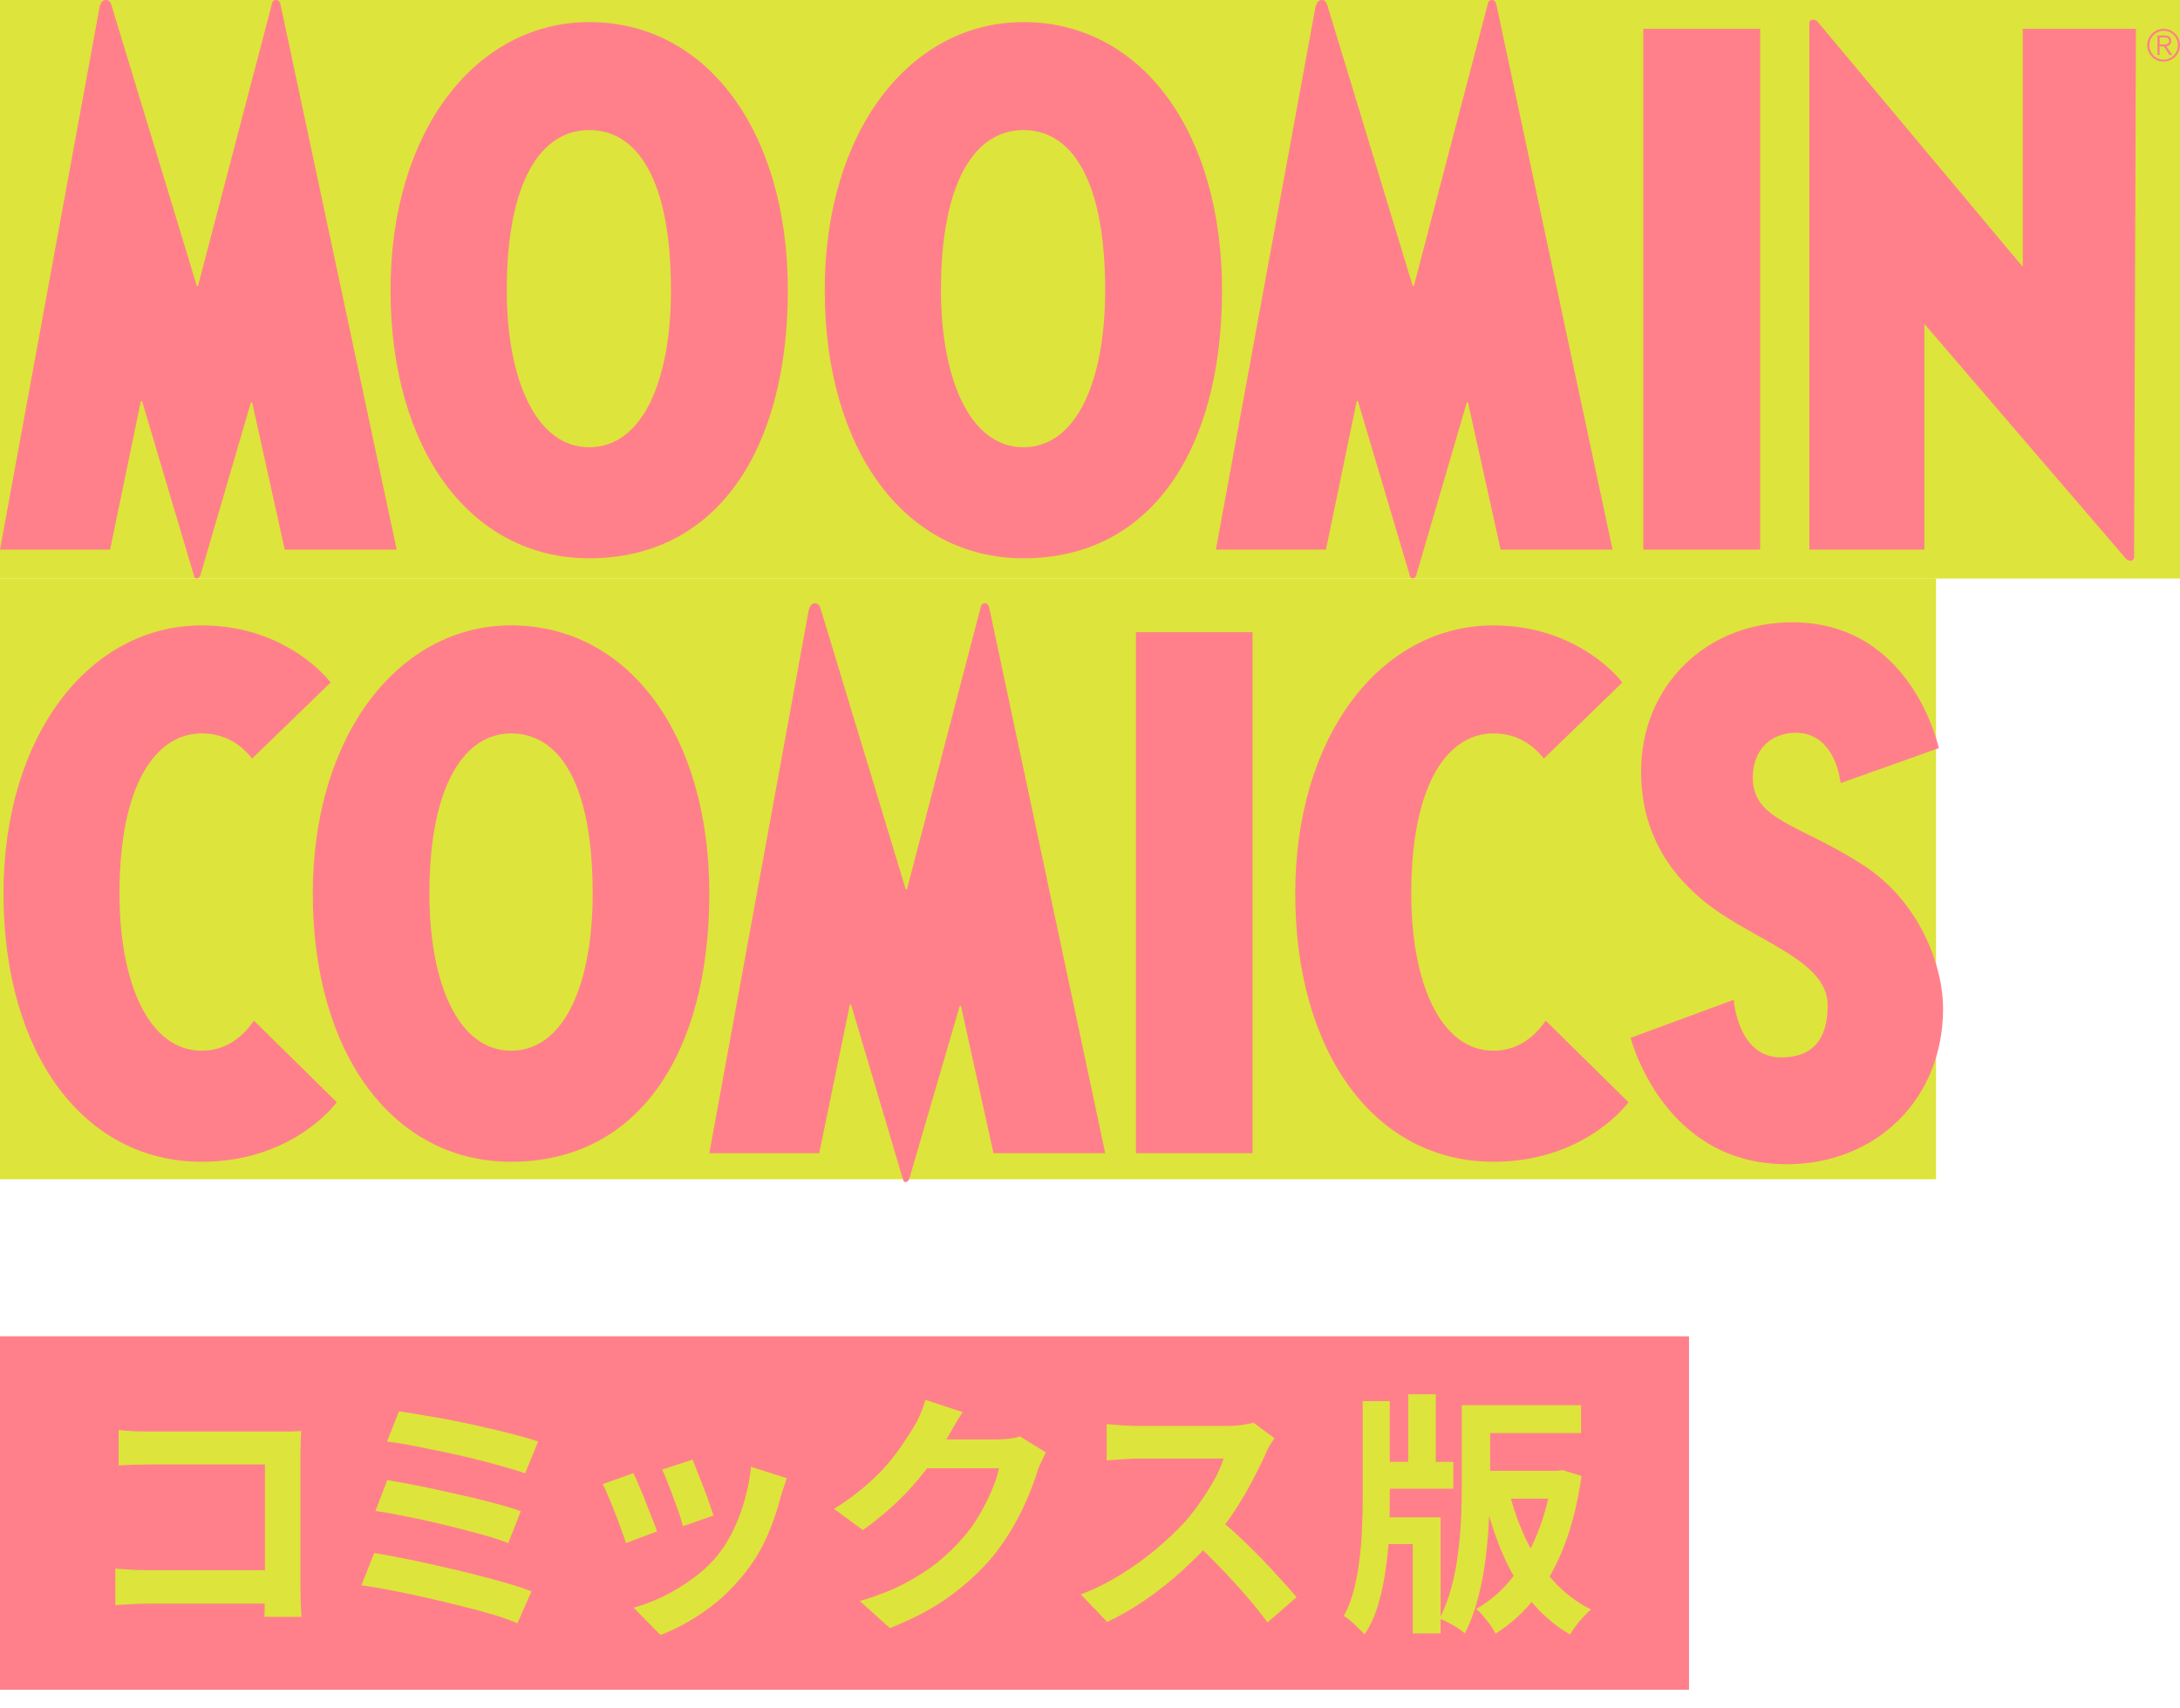
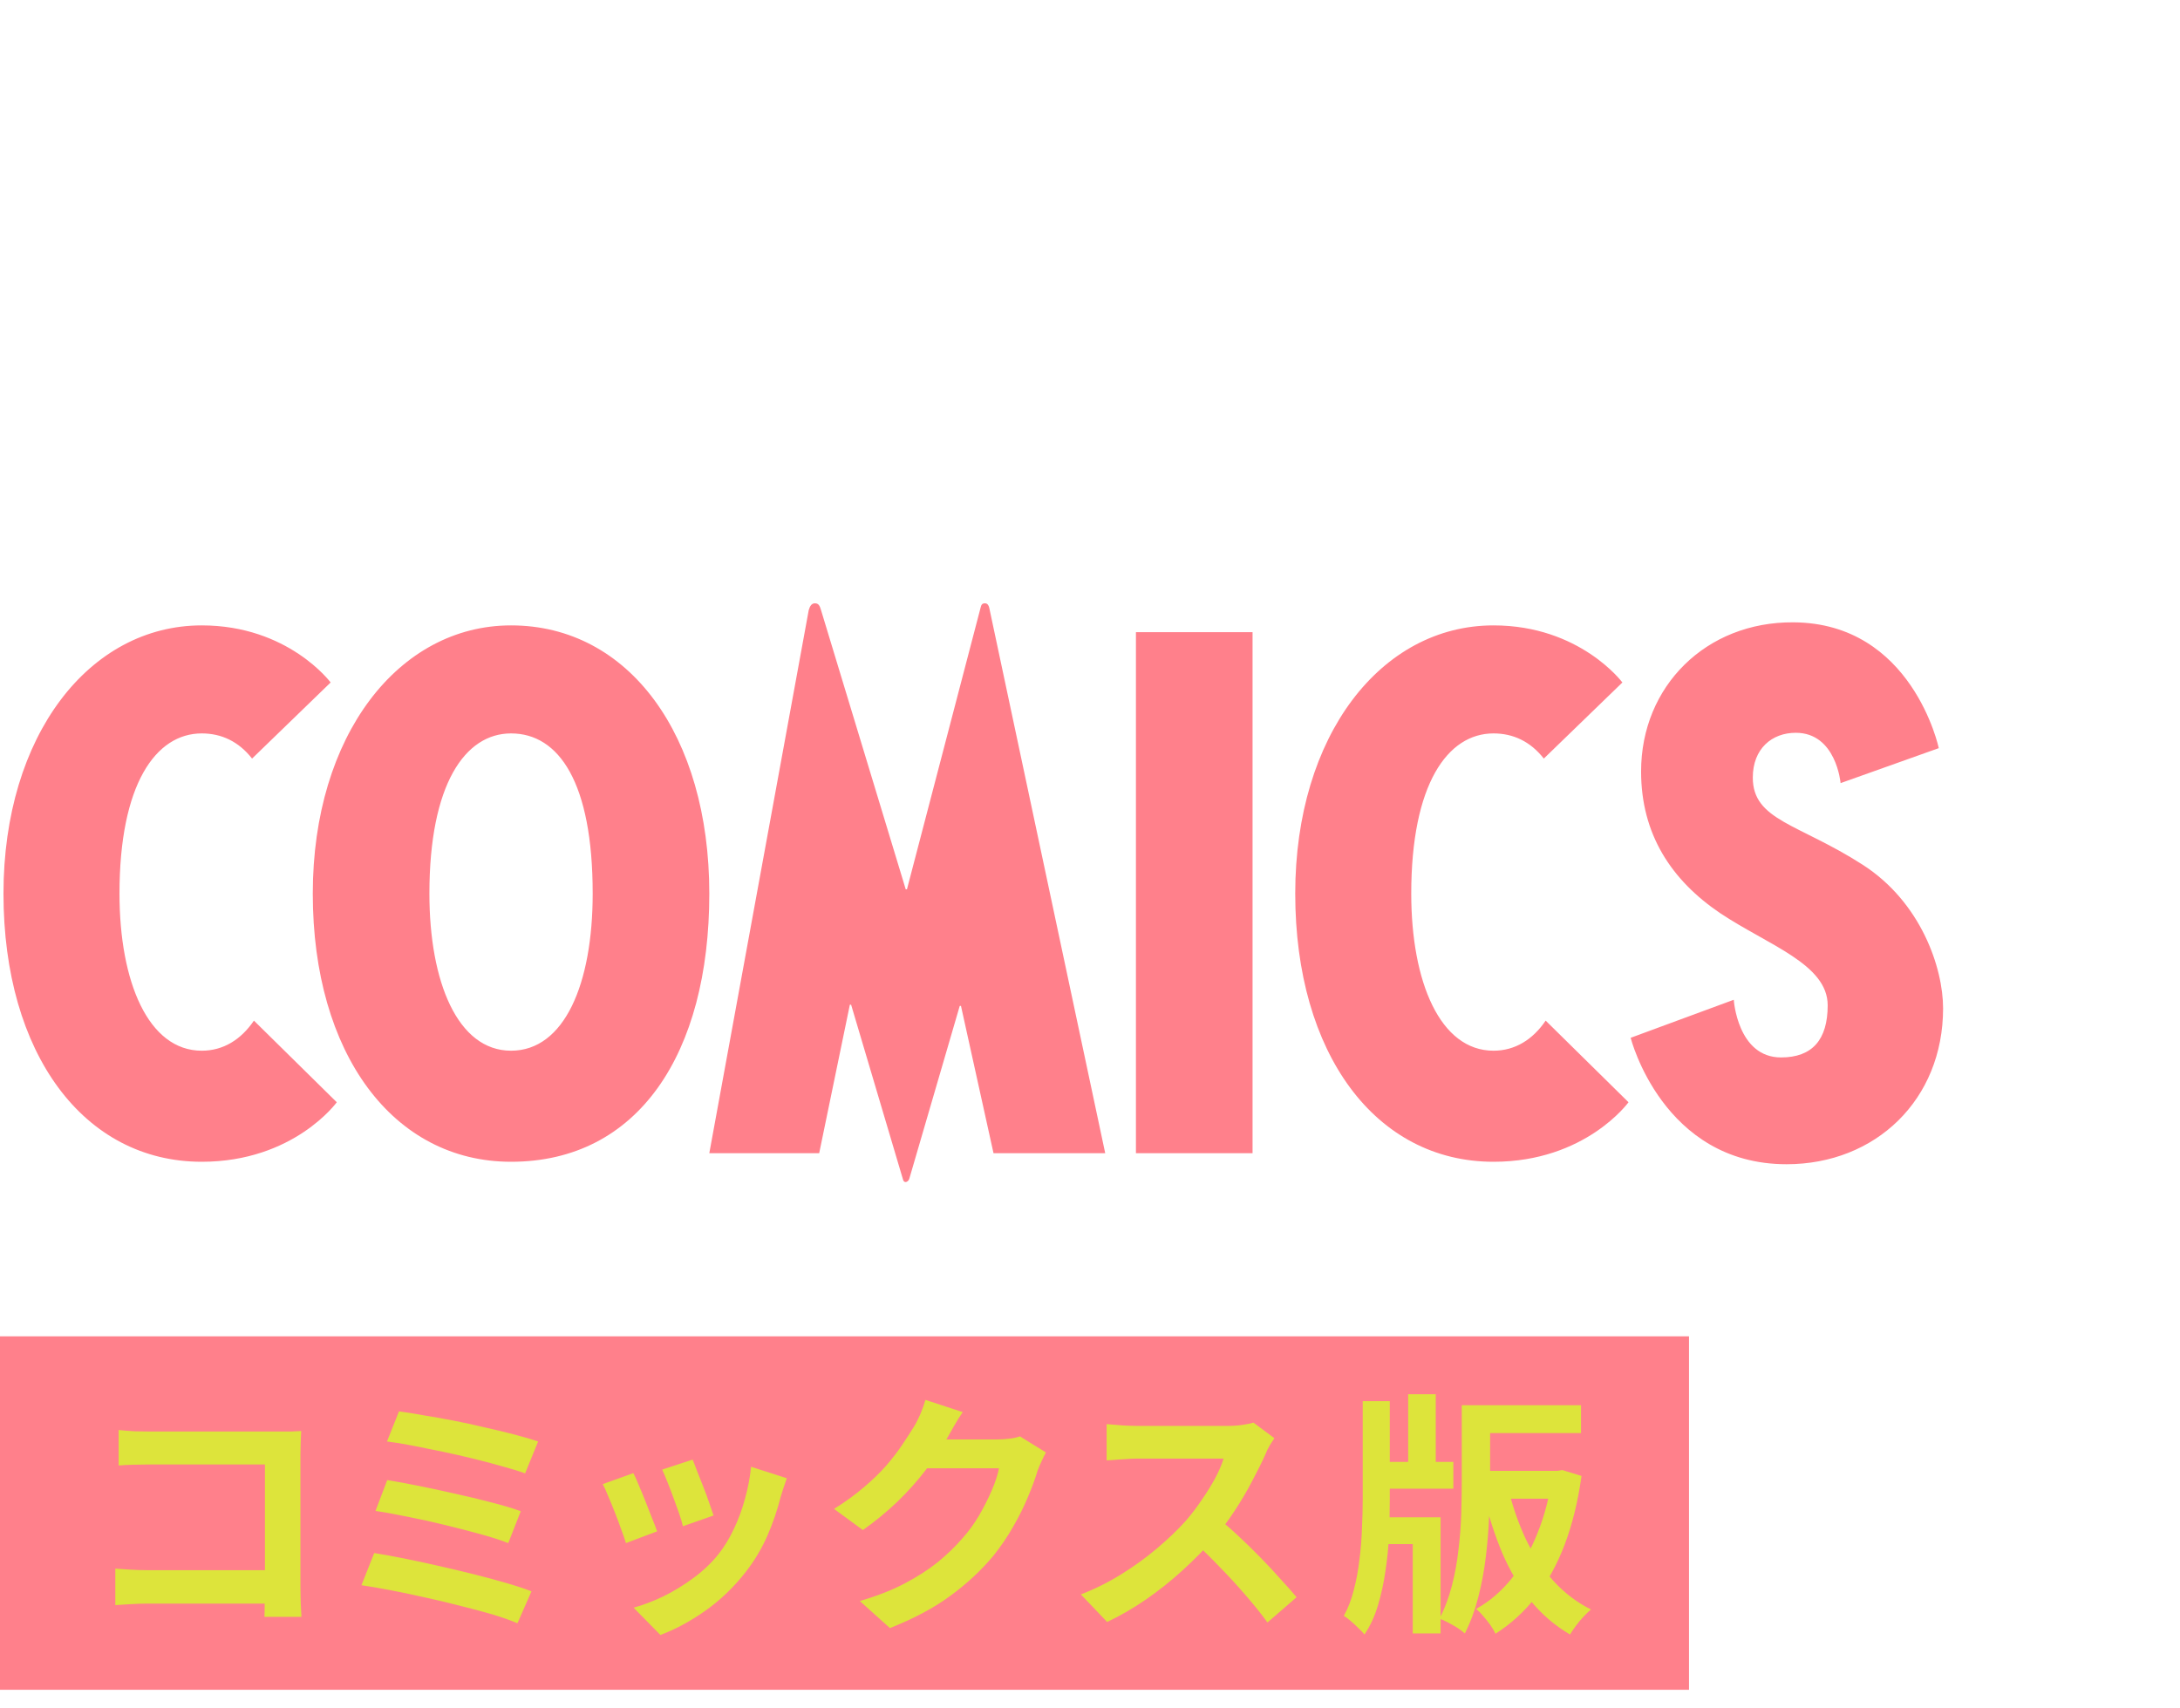
<svg xmlns="http://www.w3.org/2000/svg" width="111" height="87" viewBox="0 0 111 87" fill="none">
  <g clip-path="url(#clip0_5370_202049)">
    <rect width="111" height="29.46" fill="#DDE43B" />
-     <path d="M14.28 0.219C14.311 0.375 20.198 27.991 20.198 27.991H14.499L12.839 20.493H12.776L10.209 29.272C10.177 29.397 10.083 29.46 10.021 29.46C9.927 29.46 9.895 29.397 9.864 29.272L7.234 20.431H7.171L5.605 27.991H0C0 27.991 4.979 0.844 5.073 0.344C5.136 0.125 5.23 0 5.386 0C5.574 0 5.637 0.125 5.699 0.344L10.021 14.559H10.083C10.083 14.559 13.81 0.344 13.841 0.219C13.872 0.094 13.904 0 14.06 0C14.185 0 14.248 0.094 14.28 0.219ZM40.114 14.778C40.114 22.932 36.482 28.431 29.999 28.431C23.987 28.431 19.885 22.932 19.885 14.778C19.885 6.623 24.269 1.125 29.999 1.125C36.012 1.125 40.114 6.717 40.114 14.778ZM34.164 14.778C34.164 9.123 32.442 6.623 29.999 6.623C27.557 6.623 25.803 9.217 25.803 14.778C25.803 19.277 27.275 22.776 29.999 22.776C32.724 22.776 34.164 19.37 34.164 14.778ZM62.222 14.778C62.222 22.932 58.59 28.431 52.108 28.431C46.095 28.431 41.993 22.932 41.993 14.778C41.993 6.623 46.377 1.125 52.108 1.125C58.12 1.125 62.222 6.717 62.222 14.778ZM56.272 14.778C56.272 9.123 54.55 6.623 52.108 6.623C49.665 6.623 47.911 9.217 47.911 14.778C47.911 19.277 49.383 22.776 52.108 22.776C54.832 22.776 56.272 19.37 56.272 14.778ZM75.969 0C75.813 0 75.781 0.094 75.75 0.219C75.719 0.344 71.992 14.559 71.992 14.559H71.93L67.608 0.344C67.546 0.125 67.483 0 67.295 0C67.139 0 67.045 0.125 66.982 0.344C66.888 0.844 61.909 27.991 61.909 27.991H67.514L69.08 20.431H69.143L71.773 29.272C71.805 29.397 71.836 29.46 71.93 29.46C71.992 29.46 72.086 29.397 72.118 29.272L74.685 20.493H74.748L76.408 27.991H82.107C82.107 27.991 76.22 0.375 76.189 0.219C76.157 0.094 76.095 0 75.969 0ZM83.673 27.991H89.623V1.468H83.673V27.991ZM102.994 1.468V13.591L92.535 1.093C92.535 1.093 92.441 1 92.316 1C92.222 1 92.128 1.062 92.128 1.187V27.991H97.984V16.494L108.255 28.46C108.255 28.46 108.349 28.554 108.474 28.554C108.599 28.554 108.662 28.46 108.662 28.366L108.756 1.468H102.994ZM109.33 2.304C109.33 2.764 109.704 3.137 110.165 3.137C110.626 3.137 111 2.764 111 2.304C111 1.843 110.626 1.47 110.165 1.47C109.704 1.47 109.33 1.843 109.33 2.304ZM109.443 2.304C109.443 1.897 109.758 1.568 110.167 1.568C110.576 1.568 110.891 1.897 110.891 2.302C110.891 2.706 110.578 3.039 110.167 3.039C109.756 3.039 109.443 2.712 109.443 2.304ZM110.468 2.799H110.605L110.307 2.36C110.441 2.337 110.555 2.258 110.555 2.085C110.555 1.912 110.457 1.81 110.232 1.81H109.852V2.801H109.962V2.362H110.173L110.466 2.801L110.468 2.799ZM109.965 1.906H110.211C110.332 1.906 110.445 1.941 110.445 2.081C110.445 2.22 110.342 2.26 110.211 2.26H109.965V1.904V1.906Z" fill="#FF808B" />
  </g>
-   <rect width="98.577" height="30.593" transform="translate(0 29.46)" fill="#DDE43B" />
  <path d="M16.835 34.755L12.835 38.63C12.147 37.755 11.272 37.349 10.272 37.349C7.928 37.349 6.084 39.943 6.084 45.506C6.084 50.006 7.553 53.507 10.272 53.507C11.366 53.507 12.272 52.944 12.929 51.975L17.148 56.132C17.148 56.132 14.96 59.163 10.272 59.163C4.272 59.163 0.177 53.663 0.177 45.506C0.177 37.442 4.553 31.848 10.272 31.848C14.679 31.848 16.835 34.755 16.835 34.755ZM26.021 31.848C32.022 31.848 36.116 37.442 36.116 45.506C36.116 53.663 32.49 59.163 26.021 59.163C20.02 59.163 15.926 53.663 15.926 45.506C15.926 37.442 20.302 31.848 26.021 31.848ZM26.021 53.507C28.74 53.507 30.178 50.1 30.178 45.506C30.178 39.849 28.459 37.349 26.021 37.349C23.677 37.349 21.864 39.943 21.864 45.506C21.864 50.006 23.302 53.507 26.021 53.507ZM41.179 31.067C41.242 30.848 41.336 30.723 41.492 30.723C41.679 30.723 41.742 30.848 41.804 31.067L46.117 45.287H46.18L49.93 30.942C49.962 30.817 49.993 30.723 50.149 30.723C50.274 30.723 50.337 30.817 50.368 30.942L56.275 58.726H50.587L48.93 51.225H48.868L46.305 60.007C46.274 60.132 46.18 60.195 46.117 60.195C46.024 60.195 45.992 60.132 45.961 60.007L43.336 51.163H43.273L41.711 58.726H36.116L41.179 31.067ZM63.777 32.192V58.726H57.839V32.192H63.777ZM82.608 34.755L78.607 38.63C77.92 37.755 77.045 37.349 76.045 37.349C73.701 37.349 71.857 39.943 71.857 45.506C71.857 50.006 73.326 53.507 76.045 53.507C77.138 53.507 78.045 52.944 78.701 51.975L82.92 56.132C82.92 56.132 80.733 59.163 76.045 59.163C70.044 59.163 65.95 53.663 65.95 45.506C65.95 37.442 70.325 31.848 76.045 31.848C80.451 31.848 82.608 34.755 82.608 34.755ZM93.061 51.194C93.061 49.1 90.03 48.131 87.592 46.506C85.092 44.818 83.56 42.474 83.56 39.286C83.56 34.942 86.873 31.66 91.311 31.692C97.374 31.723 98.718 38.099 98.718 38.099L93.718 39.88C93.718 39.88 93.499 37.317 91.436 37.317C90.217 37.317 89.248 38.13 89.248 39.599C89.248 41.786 91.592 41.943 94.843 44.037C97.812 45.943 98.937 49.287 98.937 51.35C98.937 56.007 95.499 59.288 90.967 59.288C84.654 59.288 83.029 52.85 83.029 52.85L88.279 50.913C88.279 50.913 88.467 53.85 90.686 53.85C92.28 53.85 93.061 52.944 93.061 51.194Z" fill="#FF808B" />
  <rect x="0.5" y="68.552" width="85" height="17" fill="#FF808B" />
  <rect x="0.5" y="68.552" width="85" height="17" stroke="#FF808B" />
  <path d="M6.041 72.823C6.284 72.849 6.557 72.87 6.86 72.888C7.163 72.896 7.423 72.9 7.64 72.9H14.192C14.383 72.9 14.591 72.9 14.816 72.9C15.05 72.892 15.223 72.883 15.336 72.874C15.327 73.022 15.319 73.213 15.31 73.447C15.301 73.672 15.297 73.88 15.297 74.07V80.805C15.297 81.03 15.301 81.294 15.31 81.597C15.327 81.901 15.34 82.148 15.349 82.338H13.464C13.473 82.148 13.477 81.94 13.477 81.715C13.486 81.481 13.49 81.246 13.49 81.013V74.578H7.653C7.376 74.578 7.081 74.582 6.769 74.591C6.466 74.599 6.223 74.612 6.041 74.629V72.823ZM5.872 79.882C6.097 79.899 6.349 79.916 6.626 79.933C6.912 79.951 7.202 79.96 7.497 79.96H14.517V81.662H7.549C7.298 81.662 7.007 81.671 6.678 81.689C6.357 81.706 6.089 81.723 5.872 81.74V79.882ZM20.315 71.874C20.653 71.917 21.06 71.982 21.537 72.069C22.022 72.147 22.534 72.237 23.071 72.341C23.617 72.445 24.159 72.562 24.696 72.692C25.242 72.814 25.745 72.935 26.204 73.056C26.672 73.178 27.071 73.295 27.4 73.407L26.737 75.032C26.434 74.92 26.057 74.803 25.606 74.681C25.155 74.552 24.666 74.421 24.137 74.291C23.608 74.162 23.075 74.04 22.538 73.927C22.001 73.815 21.485 73.711 20.991 73.615C20.506 73.52 20.077 73.451 19.704 73.407L20.315 71.874ZM19.717 75.371C20.185 75.448 20.722 75.548 21.329 75.669C21.936 75.791 22.56 75.925 23.201 76.073C23.842 76.211 24.453 76.359 25.034 76.514C25.615 76.662 26.109 76.809 26.516 76.957L25.879 78.582C25.506 78.434 25.034 78.282 24.462 78.126C23.899 77.971 23.296 77.814 22.655 77.659C22.022 77.502 21.394 77.364 20.77 77.243C20.146 77.112 19.596 77.013 19.119 76.944L19.717 75.371ZM19.054 79.088C19.496 79.158 19.999 79.249 20.562 79.362C21.125 79.474 21.71 79.6 22.317 79.739C22.932 79.877 23.535 80.02 24.124 80.168C24.713 80.315 25.259 80.462 25.762 80.609C26.273 80.757 26.707 80.9 27.062 81.038L26.347 82.663C26 82.516 25.571 82.365 25.06 82.209C24.549 82.061 23.994 81.914 23.396 81.766C22.798 81.611 22.196 81.468 21.589 81.338C20.982 81.199 20.402 81.078 19.847 80.974C19.301 80.87 18.82 80.787 18.404 80.727L19.054 79.088ZM35.265 74.331C35.326 74.469 35.404 74.668 35.499 74.928C35.603 75.18 35.711 75.453 35.824 75.748C35.937 76.034 36.036 76.306 36.123 76.567C36.21 76.826 36.279 77.03 36.331 77.177L34.771 77.724C34.736 77.559 34.676 77.351 34.589 77.1C34.502 76.848 34.407 76.584 34.303 76.306C34.199 76.02 34.095 75.748 33.991 75.487C33.887 75.228 33.796 75.011 33.718 74.838L35.265 74.331ZM40.062 75.279C39.993 75.487 39.932 75.665 39.88 75.812C39.837 75.96 39.793 76.099 39.75 76.228C39.585 76.887 39.36 77.546 39.074 78.204C38.788 78.855 38.424 79.466 37.982 80.037C37.375 80.817 36.686 81.481 35.915 82.026C35.152 82.564 34.39 82.975 33.627 83.261L32.262 81.871C32.739 81.74 33.241 81.55 33.77 81.299C34.299 81.038 34.81 80.727 35.304 80.362C35.798 79.999 36.223 79.596 36.578 79.153C36.873 78.781 37.133 78.356 37.358 77.879C37.592 77.394 37.783 76.879 37.93 76.332C38.086 75.778 38.19 75.232 38.242 74.695L40.062 75.279ZM32.249 75.019C32.336 75.184 32.431 75.397 32.535 75.656C32.648 75.916 32.76 76.189 32.873 76.475C32.986 76.761 33.094 77.039 33.198 77.308C33.311 77.576 33.397 77.802 33.458 77.984L31.872 78.582C31.82 78.408 31.742 78.183 31.638 77.906C31.543 77.628 31.434 77.338 31.313 77.034C31.192 76.722 31.075 76.436 30.962 76.177C30.858 75.916 30.767 75.717 30.689 75.579L32.249 75.019ZM53.257 73.966C53.188 74.088 53.114 74.235 53.036 74.409C52.958 74.573 52.889 74.738 52.828 74.903C52.715 75.284 52.555 75.722 52.347 76.216C52.148 76.701 51.896 77.208 51.593 77.737C51.298 78.257 50.956 78.759 50.566 79.245C49.942 79.99 49.214 80.666 48.382 81.272C47.559 81.879 46.536 82.425 45.314 82.91L43.78 81.532C44.664 81.272 45.427 80.974 46.068 80.635C46.709 80.297 47.268 79.938 47.745 79.556C48.222 79.166 48.646 78.755 49.019 78.322C49.322 77.984 49.6 77.602 49.851 77.177C50.102 76.744 50.319 76.315 50.501 75.891C50.683 75.466 50.804 75.093 50.865 74.772H46.484L47.082 73.303C47.203 73.303 47.39 73.303 47.641 73.303C47.901 73.303 48.191 73.303 48.512 73.303C48.841 73.303 49.162 73.303 49.474 73.303C49.795 73.303 50.072 73.303 50.306 73.303C50.549 73.303 50.713 73.303 50.8 73.303C50.999 73.303 51.199 73.29 51.398 73.264C51.606 73.239 51.784 73.2 51.931 73.147L53.257 73.966ZM49.019 71.912C48.863 72.138 48.711 72.38 48.564 72.641C48.417 72.9 48.304 73.1 48.226 73.239C47.931 73.758 47.567 74.3 47.134 74.864C46.709 75.418 46.224 75.96 45.678 76.489C45.132 77.008 44.551 77.485 43.936 77.918L42.467 76.84C43.039 76.484 43.542 76.12 43.975 75.748C44.417 75.375 44.798 75.007 45.119 74.642C45.44 74.27 45.713 73.915 45.938 73.576C46.172 73.23 46.371 72.922 46.536 72.653C46.64 72.489 46.748 72.276 46.861 72.016C46.974 71.748 47.06 71.505 47.121 71.288L49.019 71.912ZM64.888 73.239C64.836 73.317 64.758 73.438 64.654 73.603C64.559 73.767 64.485 73.919 64.433 74.058C64.251 74.465 64.026 74.92 63.757 75.422C63.497 75.925 63.198 76.432 62.86 76.944C62.531 77.446 62.18 77.918 61.807 78.361C61.322 78.906 60.785 79.448 60.195 79.986C59.615 80.514 58.999 81.004 58.349 81.454C57.708 81.897 57.049 82.278 56.373 82.599L55.034 81.195C55.736 80.926 56.417 80.588 57.075 80.18C57.734 79.773 58.345 79.331 58.908 78.855C59.472 78.378 59.957 77.914 60.364 77.463C60.65 77.134 60.919 76.783 61.17 76.41C61.43 76.038 61.66 75.669 61.859 75.305C62.059 74.933 62.206 74.591 62.301 74.278C62.215 74.278 62.059 74.278 61.833 74.278C61.608 74.278 61.344 74.278 61.04 74.278C60.746 74.278 60.434 74.278 60.104 74.278C59.775 74.278 59.459 74.278 59.155 74.278C58.861 74.278 58.601 74.278 58.375 74.278C58.15 74.278 57.99 74.278 57.894 74.278C57.712 74.278 57.522 74.287 57.322 74.305C57.123 74.313 56.932 74.326 56.75 74.344C56.577 74.352 56.443 74.361 56.347 74.37V72.523C56.477 72.532 56.638 72.545 56.828 72.562C57.019 72.58 57.21 72.593 57.4 72.602C57.6 72.61 57.764 72.615 57.894 72.615C58.007 72.615 58.185 72.615 58.427 72.615C58.67 72.615 58.947 72.615 59.259 72.615C59.571 72.615 59.892 72.615 60.221 72.615C60.559 72.615 60.88 72.615 61.183 72.615C61.495 72.615 61.764 72.615 61.989 72.615C62.215 72.615 62.379 72.615 62.483 72.615C62.769 72.615 63.029 72.597 63.263 72.562C63.506 72.528 63.692 72.489 63.822 72.445L64.888 73.239ZM61.976 77.281C62.314 77.55 62.674 77.862 63.055 78.218C63.437 78.573 63.814 78.941 64.186 79.323C64.559 79.704 64.901 80.072 65.213 80.427C65.534 80.774 65.803 81.078 66.019 81.338L64.537 82.624C64.217 82.183 63.848 81.723 63.432 81.246C63.025 80.77 62.592 80.297 62.132 79.829C61.682 79.353 61.222 78.902 60.754 78.478L61.976 77.281ZM75.132 71.561H80.501V72.978H75.132V71.561ZM69.997 74.448H74.001V75.812H69.997V74.448ZM75.184 74.903H79.487V76.32H75.184V74.903ZM71.7 71.002H73.104V75.24H71.7V71.002ZM74.43 71.561H75.873V75.371C75.873 75.934 75.856 76.553 75.821 77.23C75.795 77.897 75.739 78.586 75.652 79.296C75.566 80.007 75.436 80.696 75.262 81.364C75.089 82.031 74.864 82.638 74.586 83.183C74.491 83.097 74.365 83.001 74.209 82.897C74.053 82.802 73.893 82.711 73.728 82.624C73.564 82.538 73.421 82.473 73.299 82.43C73.559 81.918 73.767 81.364 73.923 80.766C74.079 80.168 74.192 79.552 74.261 78.919C74.339 78.278 74.387 77.659 74.404 77.061C74.422 76.454 74.43 75.891 74.43 75.371V71.561ZM70.062 77.269H73.351V83.183H71.934V78.633H70.062V77.269ZM69.386 71.353H70.764V76.371C70.764 76.944 70.751 77.537 70.725 78.153C70.699 78.768 70.639 79.383 70.543 79.999C70.457 80.605 70.331 81.186 70.166 81.74C70.002 82.295 69.772 82.793 69.477 83.236C69.399 83.14 69.295 83.032 69.165 82.91C69.044 82.789 68.918 82.672 68.788 82.559C68.658 82.447 68.537 82.356 68.424 82.287C68.641 81.897 68.81 81.459 68.931 80.974C69.061 80.48 69.157 79.968 69.217 79.439C69.287 78.911 69.33 78.382 69.347 77.853C69.373 77.325 69.386 76.826 69.386 76.359V71.353ZM79.032 74.903H79.292L79.552 74.864L80.527 75.162C80.345 76.463 80.059 77.628 79.669 78.659C79.279 79.682 78.79 80.57 78.2 81.325C77.611 82.079 76.926 82.703 76.146 83.197C76.086 83.067 75.999 82.919 75.886 82.754C75.774 82.599 75.652 82.447 75.522 82.299C75.401 82.152 75.28 82.031 75.158 81.936C75.843 81.554 76.45 81.034 76.978 80.376C77.507 79.708 77.945 78.937 78.291 78.061C78.647 77.177 78.894 76.224 79.032 75.201V74.903ZM76.809 75.852C77.026 76.744 77.321 77.589 77.693 78.386C78.075 79.175 78.538 79.877 79.084 80.493C79.639 81.108 80.28 81.597 81.008 81.962C80.896 82.057 80.77 82.178 80.631 82.326C80.493 82.473 80.363 82.629 80.241 82.793C80.12 82.958 80.02 83.106 79.942 83.236C79.171 82.785 78.499 82.209 77.927 81.507C77.364 80.805 76.887 80.003 76.497 79.102C76.116 78.192 75.795 77.204 75.535 76.138L76.809 75.852Z" fill="#DDE43B" />
  <defs>
    <clipPath id="clip0_5370_202049">
-       <rect width="111" height="29.46" fill="white" />
-     </clipPath>
+       </clipPath>
  </defs>
</svg>